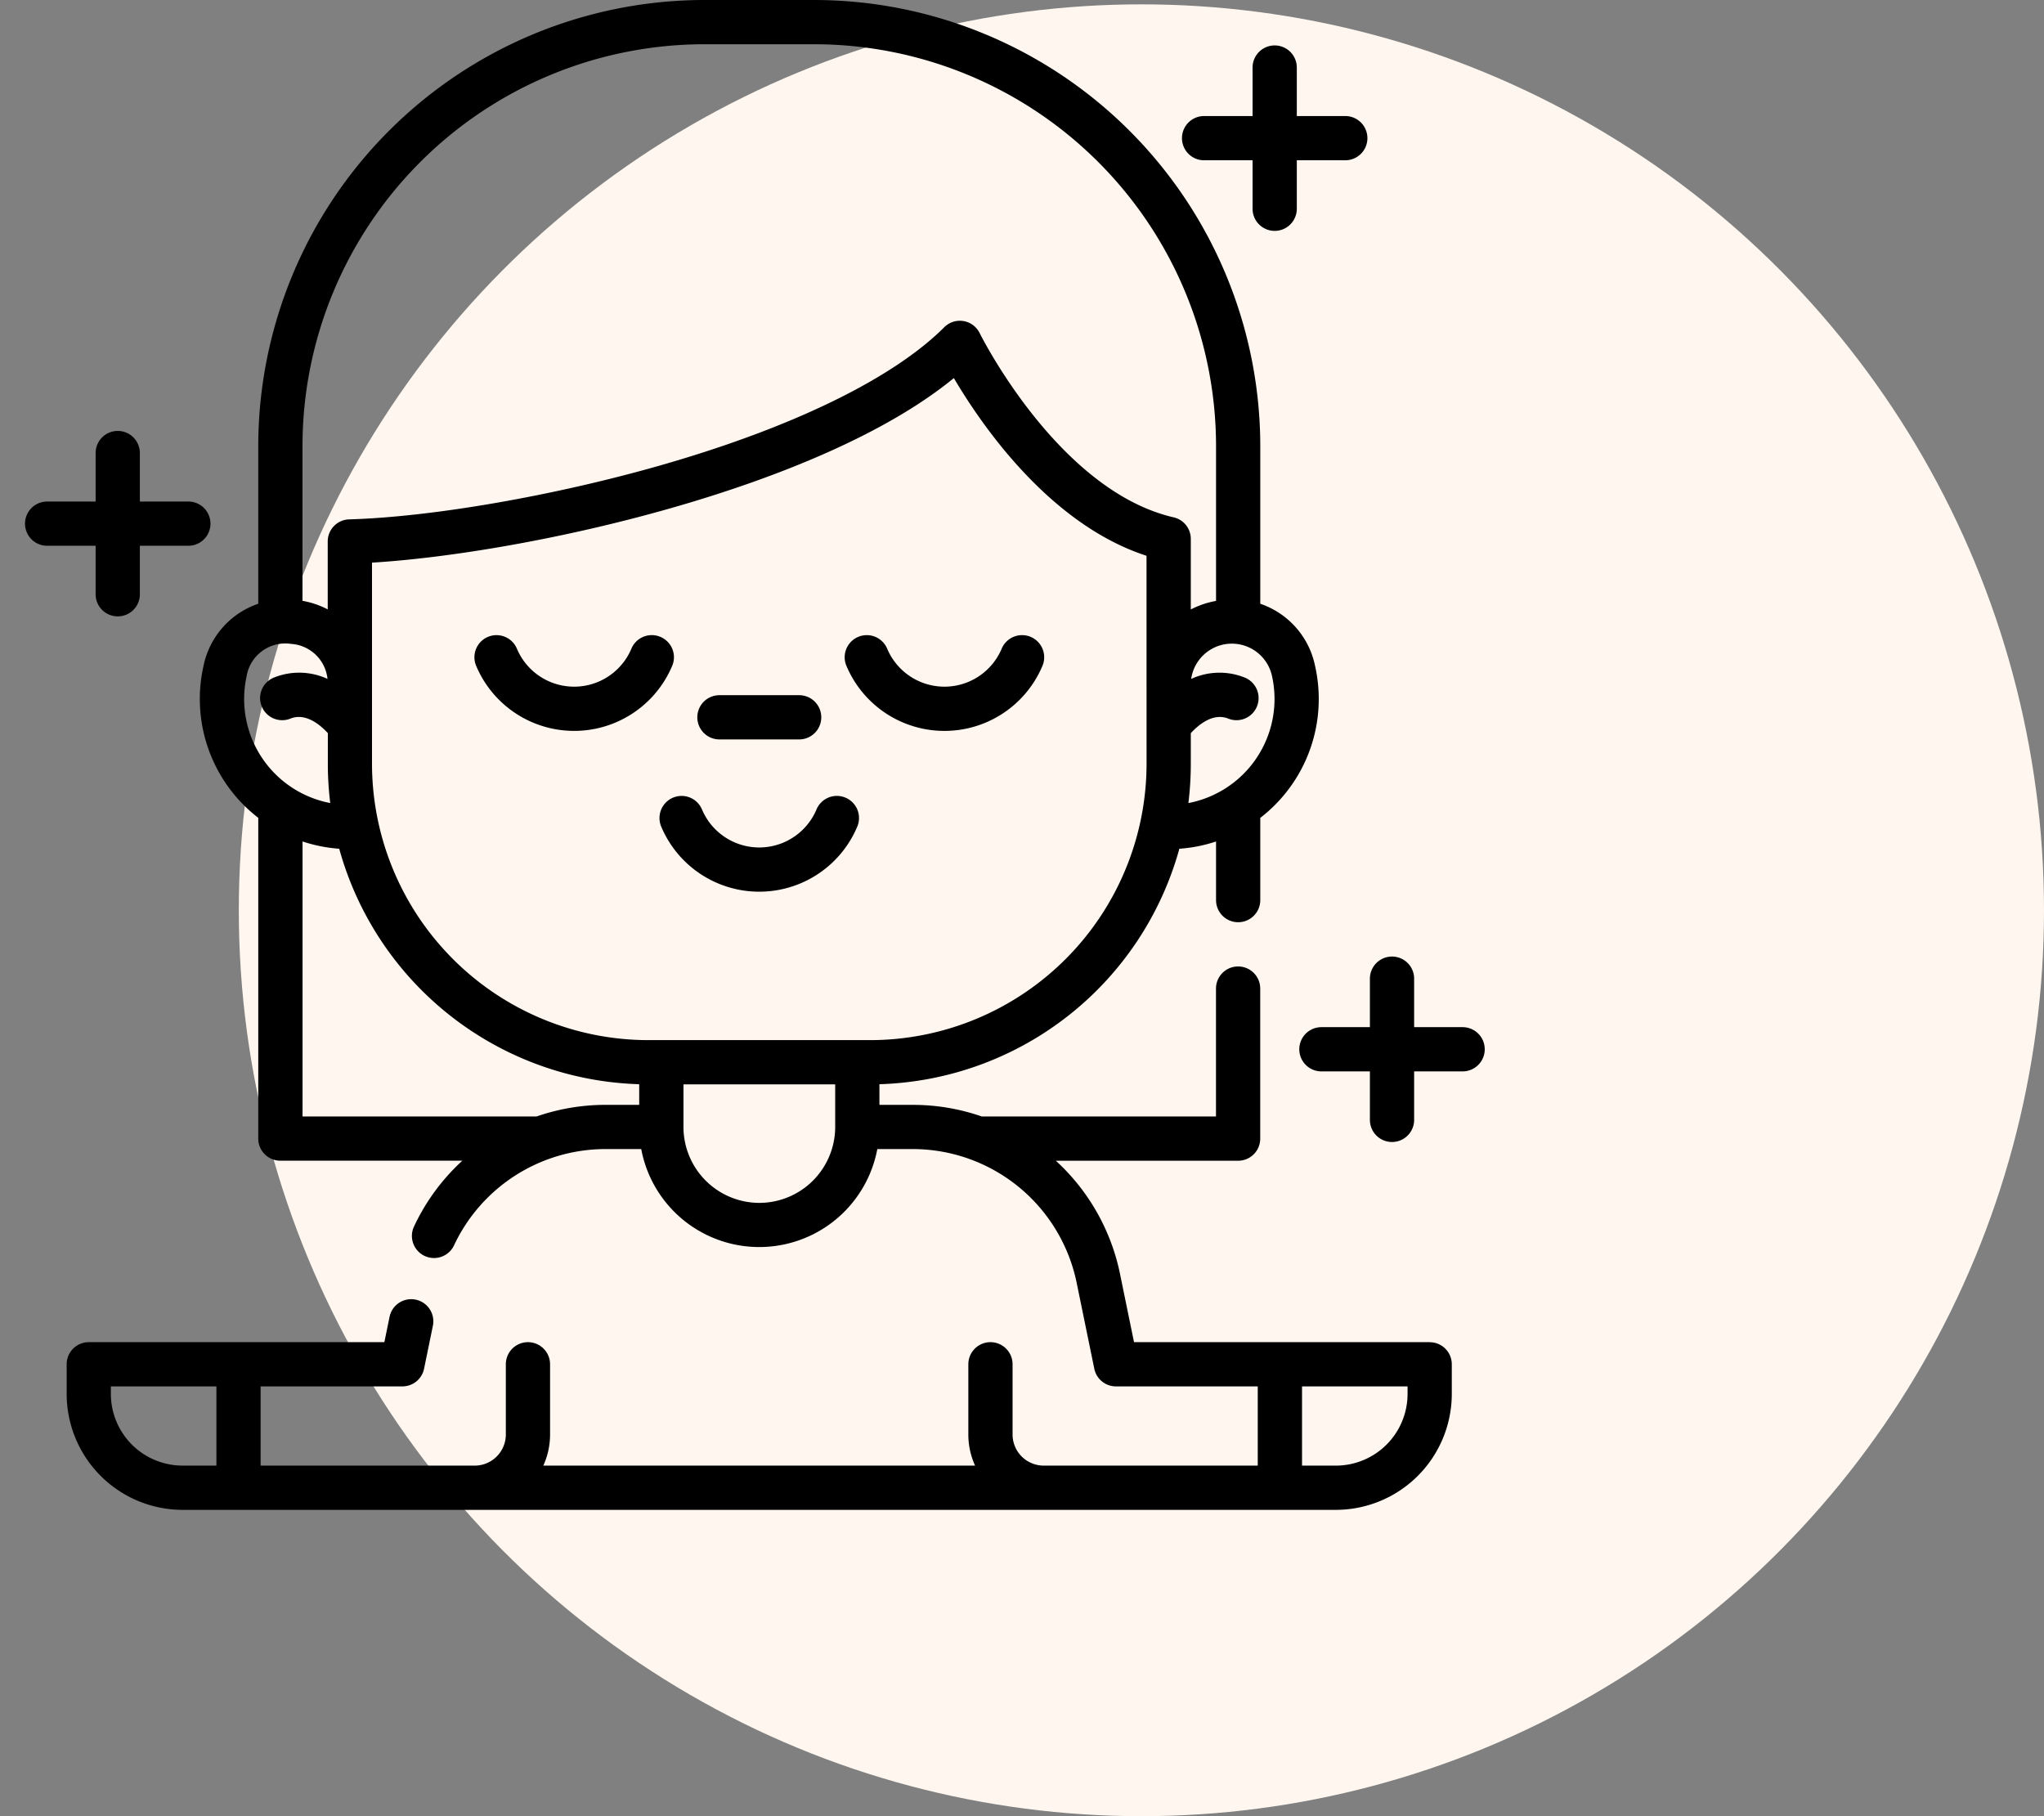
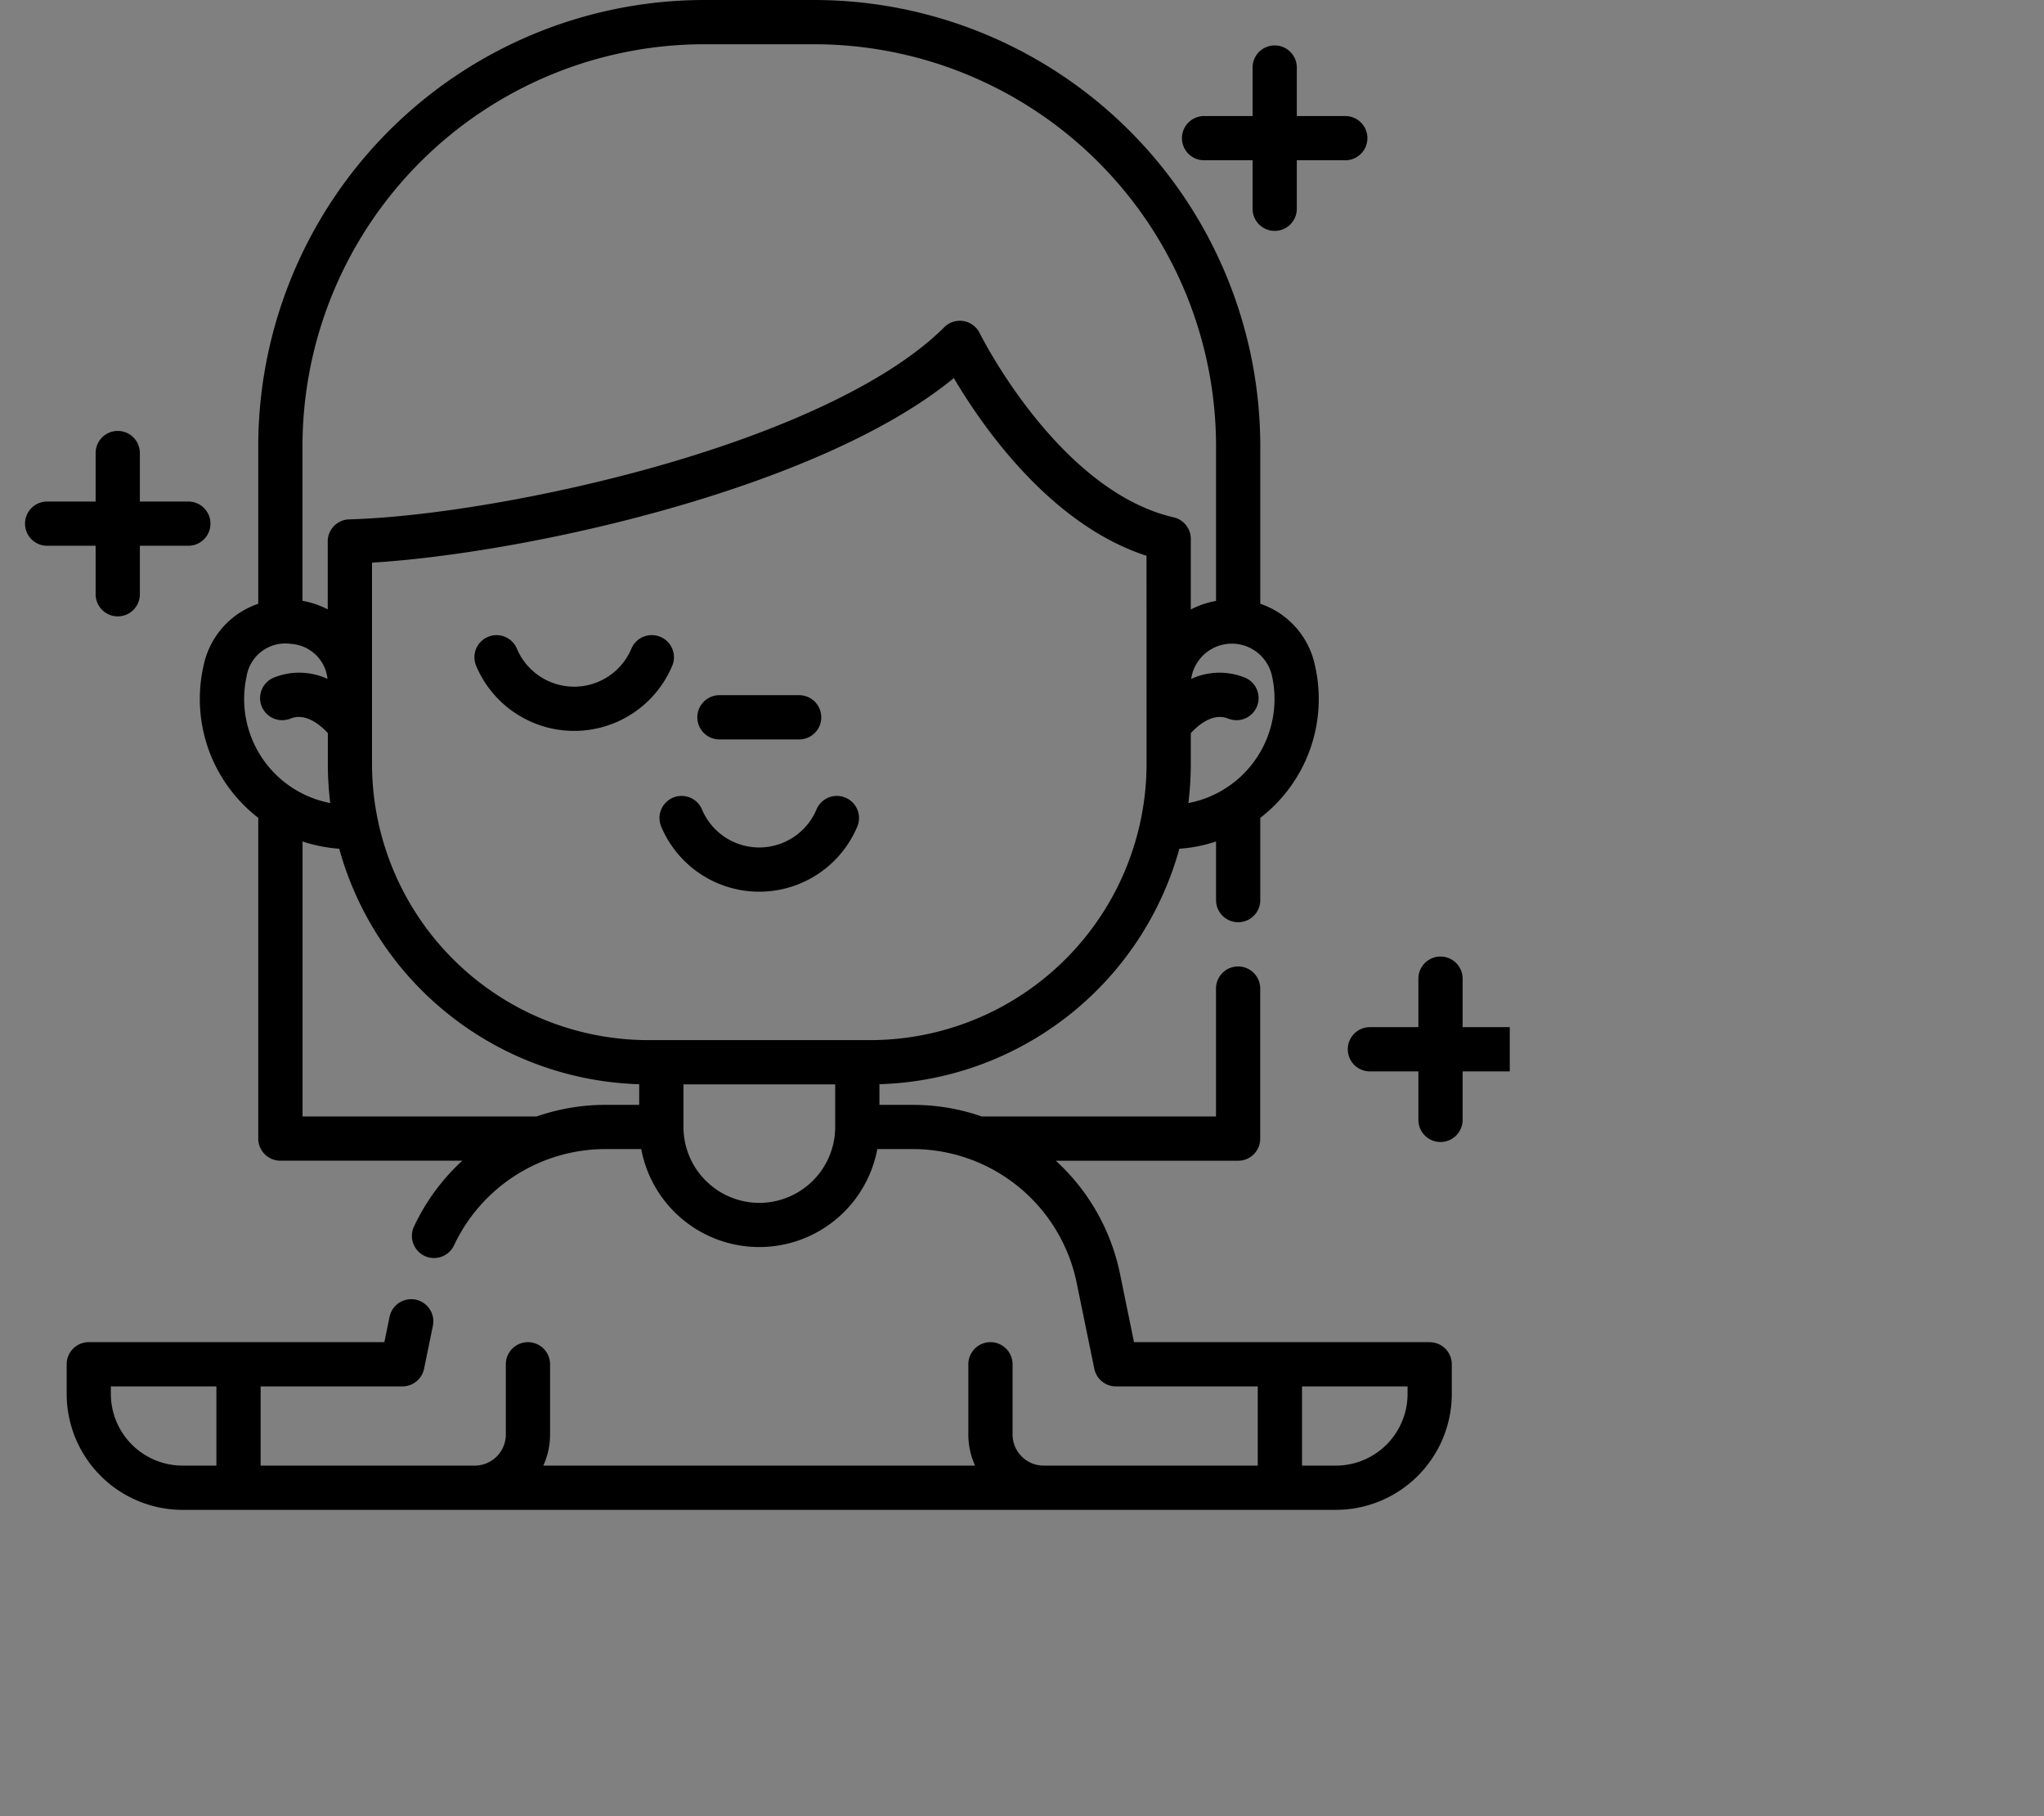
<svg xmlns="http://www.w3.org/2000/svg" width="176.001" height="156.375" viewBox="0 0 176.001 156.375">
  <rect x="0" y="0" width="176.001" height="156.375" fill="#808080" stroke="none" />
  <defs>
    <clipPath id="a">
      <rect width="130" height="130" transform="translate(495 1986)" fill="#752323" />
    </clipPath>
  </defs>
  <g transform="translate(-495 -1986)">
-     <ellipse cx="77.719" cy="78" rx="77.719" ry="78" transform="translate(515.563 1986.375)" fill="#fff7ef" />
    <g clip-path="url(#a)">
      <g transform="translate(495 1986)">
        <path d="M61.948,63.665h6.865a1.9,1.9,0,0,0,0-3.809H61.948a1.9,1.9,0,0,0,0,3.809Z" />
        <path d="M72.8,68.679a1.9,1.9,0,0,0-2.494,1.015,5.35,5.35,0,0,1-9.861,0,1.9,1.9,0,1,0-3.509,1.48,9.159,9.159,0,0,0,16.88,0A1.9,1.9,0,0,0,72.8,68.679Z" />
        <path d="M123.1,115.562H97.646l-1.213-5.912a18.118,18.118,0,0,0-5.52-9.71h15.7a1.9,1.9,0,0,0,1.9-1.9V85.117a1.9,1.9,0,0,0-3.809,0V96.131H84.542a18,18,0,0,0-5.91-1H75.724V93.352A27.65,27.65,0,0,0,101.55,73.078a12.833,12.833,0,0,0,3.159-.626V77.5a1.9,1.9,0,1,0,3.809,0V70.419a12.921,12.921,0,0,0,4.718-13.081,7.163,7.163,0,0,0-4.718-5.354V38.4A38.441,38.441,0,0,0,70.119,0H60.638a38.44,38.44,0,0,0-38.4,38.4V51.984a7.165,7.165,0,0,0-4.715,5.354,12.921,12.921,0,0,0,4.715,13.078V98.036a1.9,1.9,0,0,0,1.9,1.9H39.811a18.078,18.078,0,0,0-4.164,5.671,1.9,1.9,0,1,0,3.451,1.612,14.416,14.416,0,0,1,13.016-8.283h3.1a10.341,10.341,0,0,0,20.328,0h3.087A14.417,14.417,0,0,1,92.7,110.415l1.526,7.433a1.9,1.9,0,0,0,1.866,1.522H108.3v6.821H89.868a2.682,2.682,0,0,1-2.679-2.679v-6.046a1.9,1.9,0,1,0-3.809,0v6.046a6.447,6.447,0,0,0,.581,2.679H46.783a6.447,6.447,0,0,0,.581-2.679v-6.046a1.9,1.9,0,1,0-3.809,0v6.046a2.682,2.682,0,0,1-2.679,2.679H22.442V119.37H34.623l.029,0a1.905,1.905,0,0,0,1.863-1.522l.759-3.7a1.9,1.9,0,0,0-3.731-.765l-.447,2.179H7.641a1.9,1.9,0,0,0-1.9,1.9v2.555A9.991,9.991,0,0,0,15.716,130h99.313a9.991,9.991,0,0,0,9.979-9.979v-2.555a1.9,1.9,0,0,0-1.9-1.9ZM98.726,65.767A23.815,23.815,0,0,1,74.937,89.556H55.821A23.815,23.815,0,0,1,32.032,65.767V48.444c13.3-.809,38.481-6.36,50.1-15.891,2.4,4.072,8.259,12.6,16.59,15.3Zm11.018-5.573a9.125,9.125,0,0,1-7.416,8.951,27.728,27.728,0,0,0,.207-3.378V63.126c.6-.654,1.884-1.793,3.221-1.254a1.9,1.9,0,1,0,1.425-3.532,5.822,5.822,0,0,0-4.613.115,3.538,3.538,0,0,1,6.953-.278A9.169,9.169,0,0,1,109.744,60.194ZM70.119,3.809a34.629,34.629,0,0,1,34.59,34.59V51.739a7.586,7.586,0,0,0-2.174.738V46.4a1.9,1.9,0,0,0-1.476-1.856c-9.934-2.292-16.633-15.722-16.7-15.856a1.9,1.9,0,0,0-3.057-.509c-4.42,4.42-13.084,8.639-24.4,11.88-9.161,2.625-19.694,4.454-26.833,4.659a1.9,1.9,0,0,0-1.85,1.9v5.85a7.578,7.578,0,0,0-2.173-.737V38.4A34.627,34.627,0,0,1,60.638,3.809ZM21.242,58.177a3.38,3.38,0,0,1,3.841-2.735A3.368,3.368,0,0,1,28.2,58.454a5.82,5.82,0,0,0-4.613-.115,1.9,1.9,0,1,0,1.425,3.532c1.334-.538,2.619.6,3.217,1.25v2.645a27.722,27.722,0,0,0,.207,3.377,9.12,9.12,0,0,1-7.189-10.967ZM46.2,96.131H26.051V72.45a12.838,12.838,0,0,0,3.158.627,27.65,27.65,0,0,0,25.83,20.275v1.778H52.114A18.072,18.072,0,0,0,46.2,96.131Zm19.184,7.438a6.542,6.542,0,0,1-6.534-6.534V93.364H71.915v3.671a6.541,6.541,0,0,1-6.534,6.534ZM9.546,120.02v-.651h9.088v6.821H15.716a6.178,6.178,0,0,1-6.17-6.171Zm111.654,0a6.178,6.178,0,0,1-6.171,6.171h-2.917V119.37H121.2Z" />
-         <path d="M86.252,55.85a5.35,5.35,0,0,1-9.861,0,1.9,1.9,0,0,0-3.509,1.48,9.159,9.159,0,0,0,16.88,0,1.9,1.9,0,0,0-3.51-1.48Z" />
        <path d="M56.862,54.835a1.9,1.9,0,0,0-2.494,1.015,5.35,5.35,0,0,1-9.861,0A1.9,1.9,0,0,0,41,57.329a9.159,9.159,0,0,0,16.88,0,1.9,1.9,0,0,0-1.015-2.494Z" />
        <path d="M103.679,13.8h4.175v4.175a1.9,1.9,0,1,0,3.809,0V13.8h4.175a1.9,1.9,0,0,0,0-3.809h-4.175V5.816a1.9,1.9,0,0,0-3.809,0V9.991h-4.175a1.9,1.9,0,0,0,0,3.809Z" />
        <path d="M8.234,51.166a1.9,1.9,0,1,0,3.809,0V46.991h4.175a1.9,1.9,0,1,0,0-3.809H12.043V39.008a1.9,1.9,0,0,0-3.809,0v4.175H4.059a1.9,1.9,0,0,0,0,3.809H8.234Z" />
-         <path d="M125.941,88.439h-4.175V84.264a1.9,1.9,0,1,0-3.809,0v4.175h-4.175a1.9,1.9,0,0,0,0,3.809h4.175v4.175a1.9,1.9,0,1,0,3.809,0V92.248h4.175a1.9,1.9,0,0,0,0-3.809Z" />
+         <path d="M125.941,88.439V84.264a1.9,1.9,0,1,0-3.809,0v4.175h-4.175a1.9,1.9,0,0,0,0,3.809h4.175v4.175a1.9,1.9,0,1,0,3.809,0V92.248h4.175a1.9,1.9,0,0,0,0-3.809Z" />
      </g>
    </g>
  </g>
</svg>